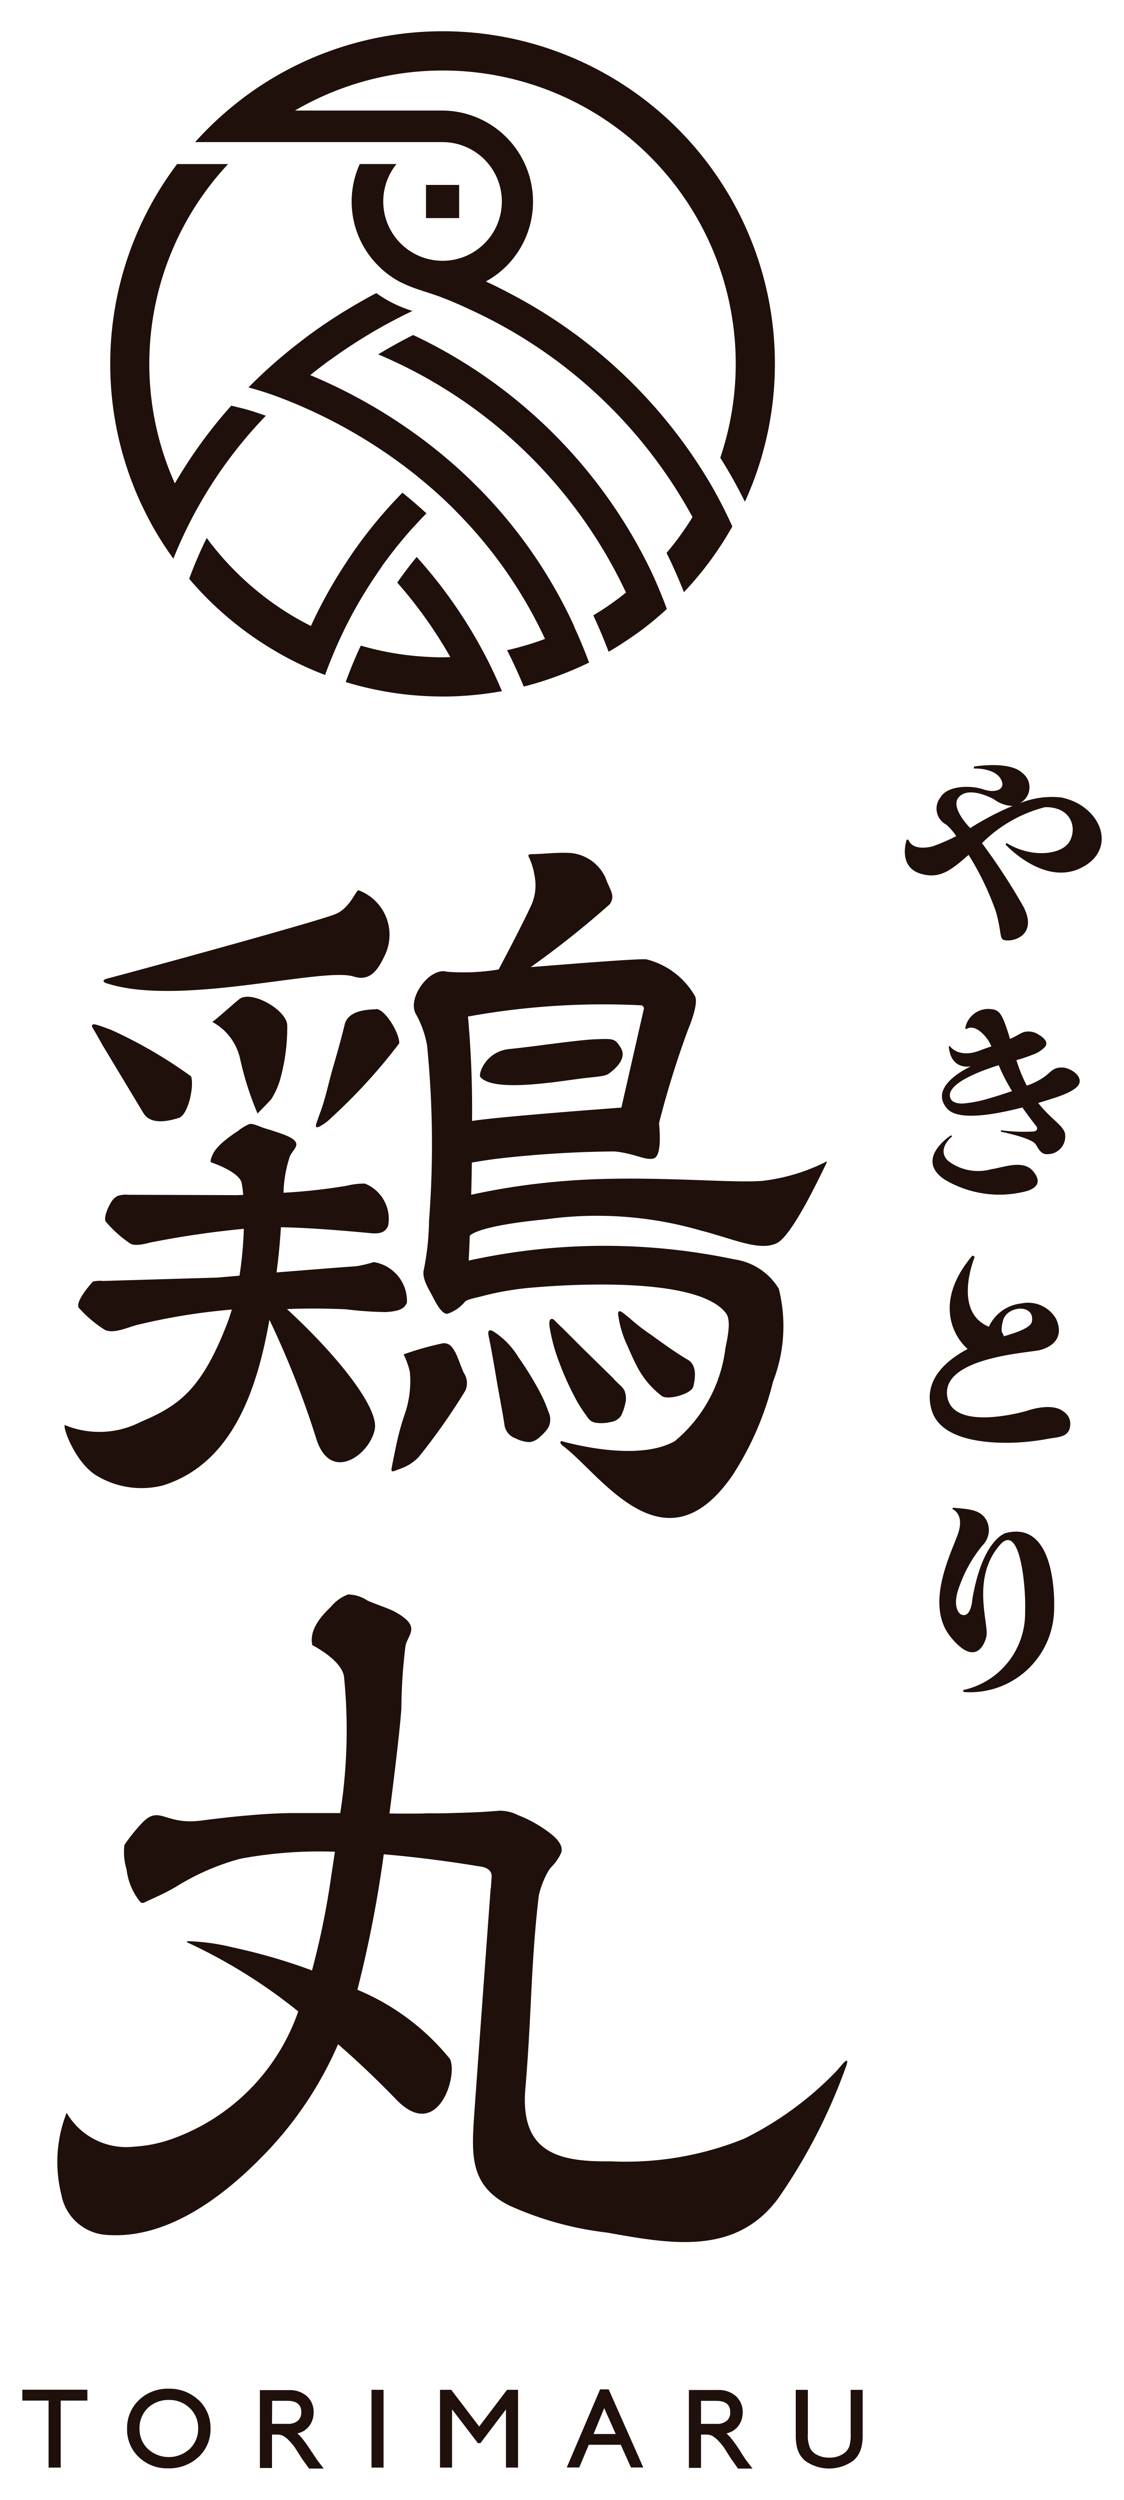
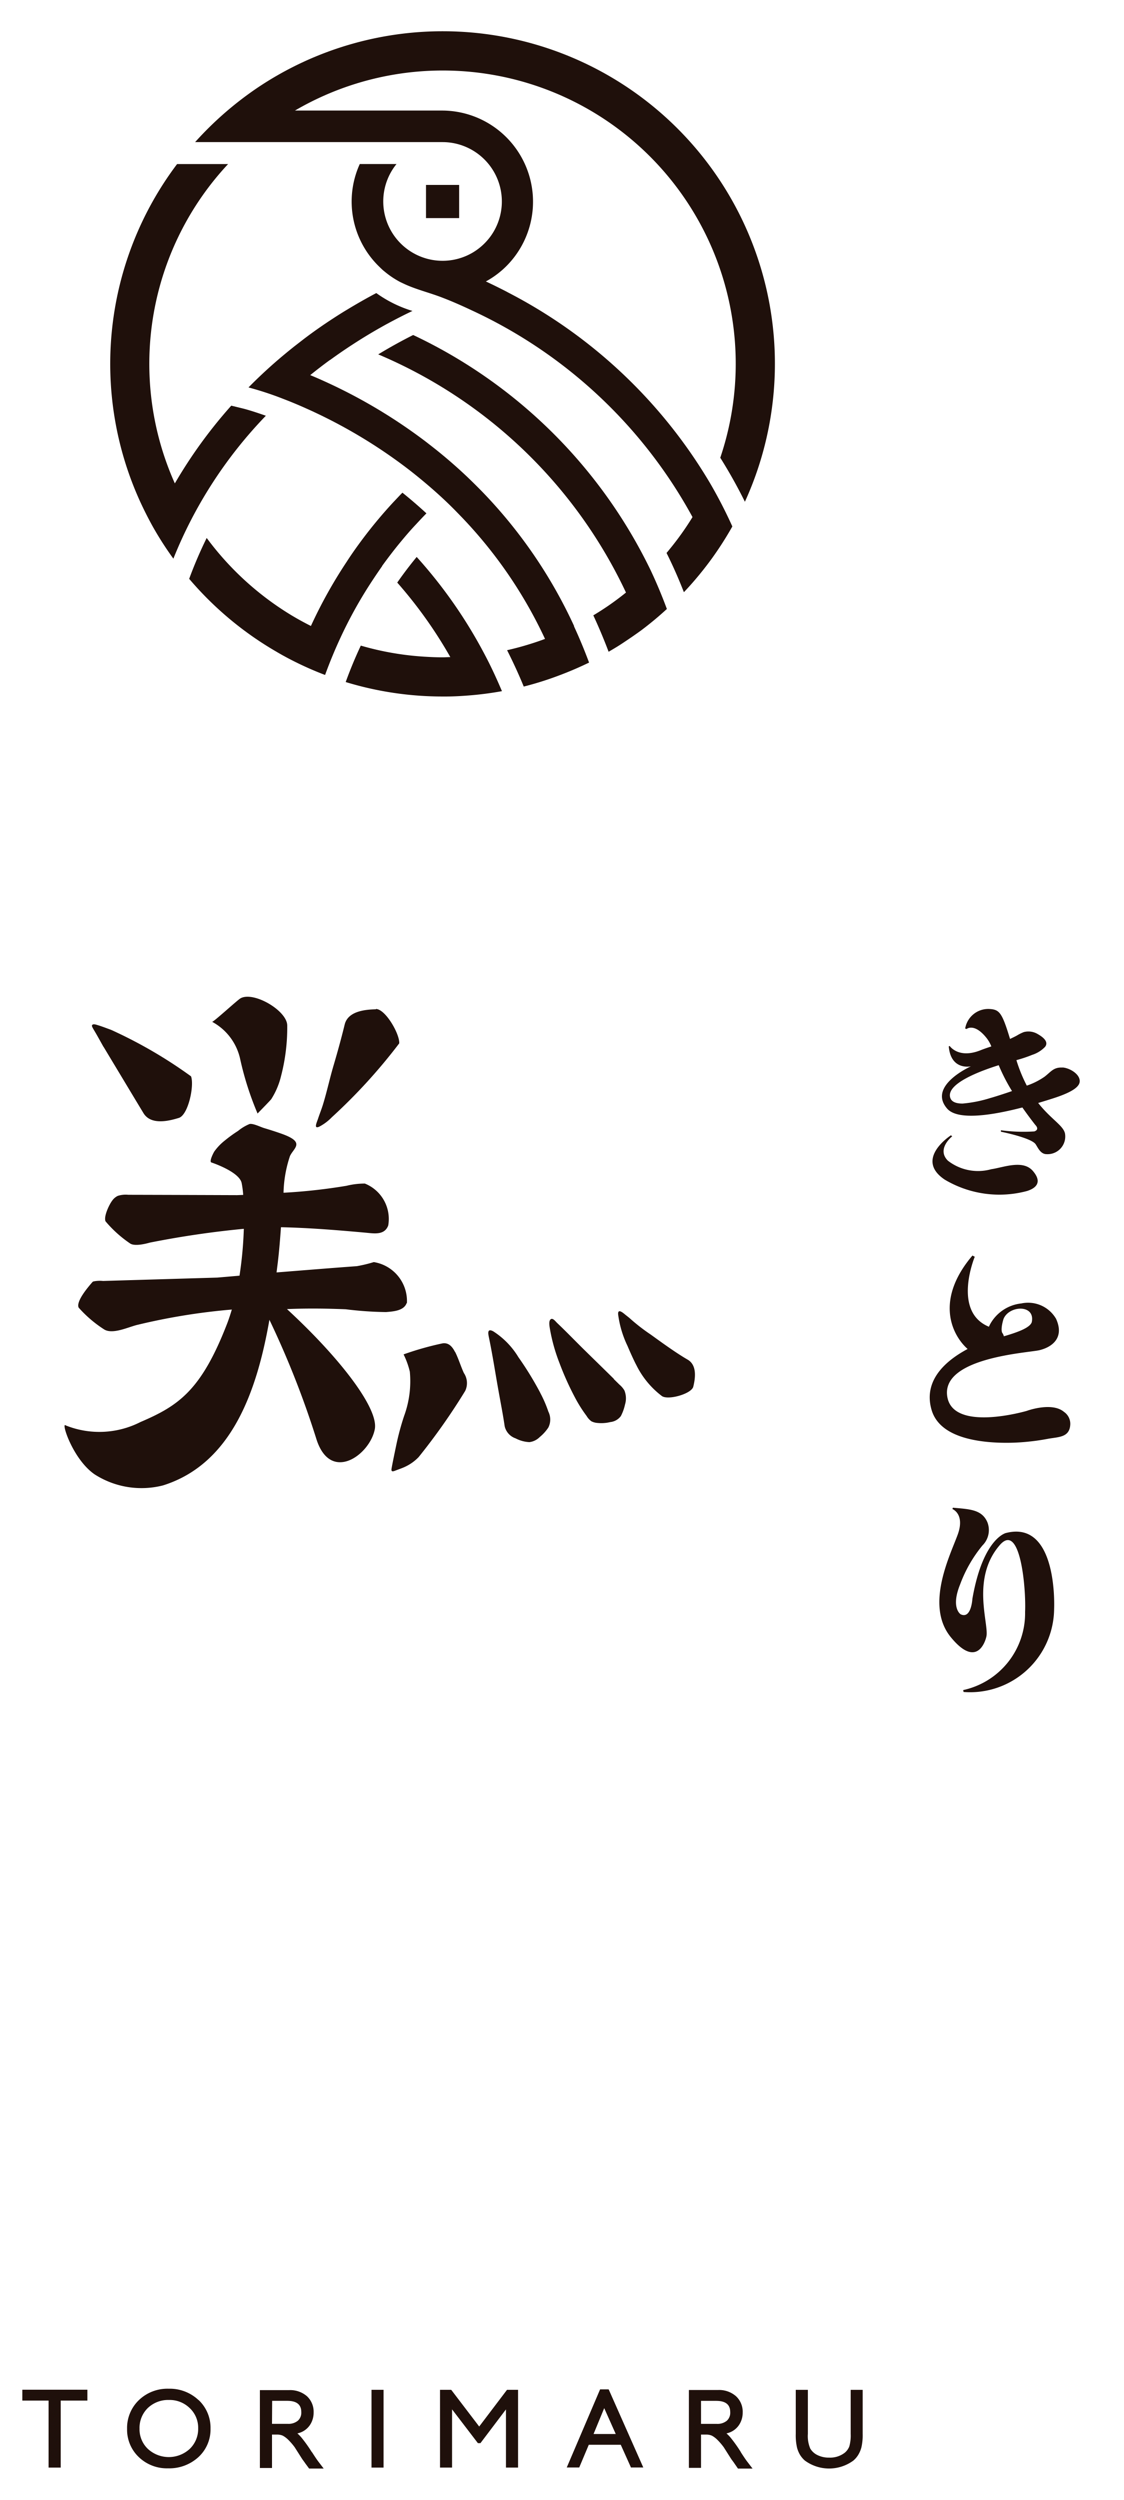
<svg xmlns="http://www.w3.org/2000/svg" id="レイヤー_1" data-name="レイヤー 1" viewBox="0 0 36 80">
  <defs>
    <style>.cls-1{fill:#1f100b;}</style>
  </defs>
  <polygon class="cls-1" points="0.715 76.825 1.556 76.825 1.556 78.969 1.944 78.969 1.944 76.825 2.799 76.825 2.799 76.477 0.715 76.477 0.715 76.825" />
  <path class="cls-1" d="M6.36,76.81a1.342,1.342,0,0,0-.959-.365,1.321,1.321,0,0,0-.953.365,1.235,1.235,0,0,0-.378.923,1.209,1.209,0,0,0,.375.9,1.3,1.3,0,0,0,.936.36,1.382,1.382,0,0,0,.975-.36,1.2,1.2,0,0,0,.387-.911,1.217,1.217,0,0,0-.383-.916m-.013.908a.884.884,0,0,1-.27.657.99.99,0,0,1-1.341,0,.867.867,0,0,1-.267-.647.888.888,0,0,1,.265-.661.944.944,0,0,1,.681-.258.919.919,0,0,1,.662.261.862.862,0,0,1,.27.643" />
  <rect class="cls-1" x="11.899" y="76.48" width="0.386" height="2.489" />
  <path class="cls-1" d="M19.49,76.466h-.27l-1.068,2.5h.4l.306-.727h1.024l.322.716,0,.011h.4L19.5,76.477Zm.231,1.428h-.71l.341-.827Z" />
  <path class="cls-1" d="M27.246,76.481v1.411a1.287,1.287,0,0,1-.044.4.5.5,0,0,1-.144.2.763.763,0,0,1-.5.158.813.813,0,0,1-.372-.079.542.542,0,0,1-.234-.21,1.02,1.02,0,0,1-.077-.472V76.481h-.388v1.407a1.79,1.79,0,0,0,.04.44.9.9,0,0,0,.1.239.8.8,0,0,0,.151.177,1.313,1.313,0,0,0,1.555,0,.761.761,0,0,0,.151-.175.926.926,0,0,0,.105-.244,1.726,1.726,0,0,0,.041-.431V76.481Z" />
  <path class="cls-1" d="M9.986,78.473A4.4,4.4,0,0,0,9.648,78a1.2,1.2,0,0,0-.123-.124.844.844,0,0,0,.11-.034.637.637,0,0,0,.3-.247.708.708,0,0,0,.11-.389.676.676,0,0,0-.215-.522.822.822,0,0,0-.572-.194H8.324v2.492h.388V77.913H8.9a.43.43,0,0,1,.16.036.79.79,0,0,1,.17.128,2,2,0,0,1,.209.242l.241.379.073.1c.01.014.017.024.021.031L9.9,79h.467l-.159-.208c-.055-.071-.127-.178-.217-.319m-1.274-1.64H9.2c.3,0,.45.118.45.361a.346.346,0,0,1-.11.275.47.47,0,0,1-.319.1H8.712Z" />
  <path class="cls-1" d="M23.728,78.473A4.423,4.423,0,0,0,23.391,78a1.2,1.2,0,0,0-.123-.124.828.828,0,0,0,.109-.034.633.633,0,0,0,.3-.247.7.7,0,0,0,.11-.389.673.673,0,0,0-.215-.522A.822.822,0,0,0,23,76.486h-.936v2.492h.389V77.913h.19a.43.43,0,0,1,.16.036.758.758,0,0,1,.17.128,2,2,0,0,1,.208.242l.241.379.074.1c.01.014.017.024.021.031l.119.172h.467l-.159-.208c-.055-.07-.128-.178-.218-.319m-1.273-1.64h.486c.3,0,.449.118.449.361a.345.345,0,0,1-.109.275.47.47,0,0,1-.319.1h-.507Z" />
  <polygon class="cls-1" points="15.348 77.655 14.458 76.488 14.452 76.48 14.093 76.48 14.093 78.969 14.479 78.969 14.479 77.106 15.306 78.187 15.388 78.187 16.205 77.107 16.205 78.969 16.593 78.969 16.593 76.48 16.239 76.48 15.348 77.655" />
-   <path class="cls-1" d="M33.93,25.515a2.724,2.724,0,0,0-1.307.208.573.573,0,0,0,.123-.984c-.413-.4-1.548-.208-1.548-.208l-.011.064s.738-.036.9.407c.094.258-.191.391-.588.261-.45-.149-1.167-.113-1.378.256a.576.576,0,0,0,.187.871,1.853,1.853,0,0,1,.319.367,5.613,5.613,0,0,1-.762.33s-.626.177-.771-.215l-.054,0s-.3.856.439,1.086c.626.194,1-.126,1.544-.6a9.144,9.144,0,0,1,.873,1.812c.227.8.069.916.369.927s.945-.237.518-1.074a19.838,19.838,0,0,0-1.331-2.04,4.372,4.372,0,0,1,2.017-1.151c.826-.017,1.037.642.793,1.087s-1.224.552-2.026.058l-.029.052s1.207,1.314,2.386.761c1.259-.591.661-2.059-.662-2.279m-3.232.014c.29-.366,1.008-.025,1.156.068a1.048,1.048,0,0,0,.573.2,9.022,9.022,0,0,0-1.353.708c-.2-.208-.6-.7-.376-.978" />
  <path class="cls-1" d="M34.028,34.165c-.281-.016-.365.132-.569.29a2.275,2.275,0,0,1-.572.288,4.766,4.766,0,0,1-.333-.816,4.229,4.229,0,0,0,.506-.169.992.992,0,0,0,.411-.255c.138-.175-.1-.334-.236-.411a.577.577,0,0,0-.446-.062,1.368,1.368,0,0,0-.223.112c-.071.038-.143.072-.216.107-.261-.86-.341-.943-.676-.96a.75.75,0,0,0-.761.627l.045.015s.246-.209.643.292a1.089,1.089,0,0,1,.15.265c-.117.039-.234.078-.349.124-.71.281-.985-.139-.985-.139l-.03.014c.068.786.711.638.711.638s-1.4.62-.763,1.353c.348.4,1.5.2,2.41-.036.121.173.257.358.415.56,0,0,.152.141-.03.206a5.384,5.384,0,0,1-1.072-.037l0,.047s.97.193,1.111.4c.069.1.154.319.351.318a.566.566,0,0,0,.591-.657c-.05-.259-.444-.455-.86-.981.193-.057.359-.109.48-.148.707-.227.861-.41.851-.567-.015-.23-.345-.41-.552-.421m-2.3.974a4.179,4.179,0,0,1-.9.181c-.145,0-.344-.024-.395-.187-.139-.446.95-.853,1.552-1.041a5.9,5.9,0,0,0,.426.828c-.243.084-.514.171-.68.219" />
  <path class="cls-1" d="M31.751,37.417a1.571,1.571,0,0,1-1.391-.272c-.378-.375.137-.779.137-.779l-.039-.034s-1.186.759-.2,1.419a3.422,3.422,0,0,0,2.634.365c.32-.1.484-.3.189-.643-.318-.368-.93-.115-1.327-.056" />
  <path class="cls-1" d="M34.085,45.19c-.387-.339-1.2-.038-1.2-.038s-2.419.71-2.551-.5,2.585-1.356,2.956-1.442c.412-.1.809-.4.534-1.005a1.036,1.036,0,0,0-1.111-.492A1.3,1.3,0,0,0,31.7,42.4l-.027.059c-1.182-.487-.453-2.239-.453-2.239l-.074-.04c-1.208,1.422-.662,2.54-.155,2.991-.54.289-1.456.914-1.154,1.95.234.8,1.253.989,1.957,1.038a6.7,6.7,0,0,0,1.176-.026c.2-.02.389-.049.582-.085.346-.066.711-.035.728-.47a.464.464,0,0,0-.192-.387m-1.953-2.964c.16-.453,1.031-.5.911.085-.06.184-.459.325-.894.453a.27.27,0,0,0-.044-.1c-.065-.086,0-.348.027-.434" />
  <path class="cls-1" d="M32.227,49.059c.075-.019-.728.062-1.083,2.108,0,0-.035.659-.376.494,0,0-.324-.2-.017-.955a4.3,4.3,0,0,1,.716-1.248.692.692,0,0,0,.157-.744c-.179-.412-.576-.415-1.105-.464l-.015.043s.409.157.171.815-1.058,2.265-.222,3.286,1.112.129,1.142-.033c.077-.412-.494-1.853.427-2.915.655-.755.845,1.375.81,2.141a2.516,2.516,0,0,1-1.984,2.5l.014.061a2.692,2.692,0,0,0,2.9-2.655s.138-2.859-1.539-2.434" />
  <rect class="cls-1" x="13.644" y="5.918" width="1.062" height="1.062" />
  <path class="cls-1" d="M23.858,16.058A10.639,10.639,0,0,0,8.207,2.835,10.9,10.9,0,0,0,6.249,4.548h7.926a1.9,1.9,0,0,1,1.554,2.991,1.928,1.928,0,0,1-.567.531A1.9,1.9,0,0,1,12.7,5.249H11.523a2.9,2.9,0,0,0,.629,3.291c.051.049.1.1.158.144a2.886,2.886,0,0,0,.477.325c.046.025.094.046.142.069.391.186.838.29,1.246.45.262.1.582.237.945.409a15.422,15.422,0,0,1,7.06,6.611q-.211.344-.45.666c-.122.165-.25.325-.382.482q.3.6.556,1.256.2-.21.386-.43.265-.312.505-.642a10.887,10.887,0,0,0,.661-1.032,15.061,15.061,0,0,0-.709-1.377,16.093,16.093,0,0,0-6.453-6.1l-.078-.042c-.229-.118-.448-.225-.654-.322a2.832,2.832,0,0,0,.477-.326c.055-.045.107-.094.158-.143a2.917,2.917,0,0,0-2.022-5H9.447A9.384,9.384,0,0,1,23.069,14.649a15.9,15.9,0,0,1,.789,1.409" />
  <path class="cls-1" d="M13.348,17.821q-.33.4-.625.823a14.26,14.26,0,0,1,1.7,2.385c-.082,0-.164.007-.247.007-.192,0-.384-.008-.573-.02a9.279,9.279,0,0,1-2.047-.355q-.267.568-.484,1.166a10.612,10.612,0,0,0,3.1.463c.036,0,.072,0,.107,0,.254,0,.506-.015.755-.035a10.5,10.5,0,0,0,1.043-.136c-.17-.4-.354-.8-.556-1.179a15.225,15.225,0,0,0-2.175-3.116" />
  <path class="cls-1" d="M13.231,10.722c-.345.174-.721.378-1.117.619a15.372,15.372,0,0,1,7.935,7.622q-.281.227-.577.43-.23.157-.469.3.261.561.49,1.165c.148-.086.3-.176.438-.268.2-.132.4-.268.6-.413q.432-.324.828-.688c-.159-.43-.333-.843-.519-1.238a16.046,16.046,0,0,0-7.609-7.531" />
  <path class="cls-1" d="M8.516,13.306c-.446-.16-.717-.229-.731-.232l-.378-.092A15.243,15.243,0,0,0,5.6,15.47c-.12-.267-.227-.541-.322-.82a9.362,9.362,0,0,1,2.028-9.4H5.672A10.617,10.617,0,0,0,4.491,16.058c.124.269.257.532.4.79a10.565,10.565,0,0,0,.662,1.031,14.16,14.16,0,0,1,2.961-4.573" />
  <path class="cls-1" d="M12.236,18.115c.2-.275.406-.545.625-.807.149-.18.3-.355.464-.528.109-.118.219-.236.333-.351-.255-.235-.513-.456-.769-.662-.1.1-.2.209-.3.314q-.239.258-.464.526c-.218.259-.427.526-.627.8-.139.19-.274.384-.4.58a15.071,15.071,0,0,0-1.14,2.046c-.21-.106-.416-.218-.616-.338a9.48,9.48,0,0,1-2.722-2.479,13.536,13.536,0,0,0-.561,1.308,10.726,10.726,0,0,0,2.8,2.336c.2.118.411.231.624.336q.453.224.929.405.216-.594.478-1.16a14,14,0,0,1,.95-1.73q.194-.3.4-.594" />
  <path class="cls-1" d="M18.387,20.034a15.463,15.463,0,0,0-2.938-4.294q-.249-.255-.5-.494c-.253-.239-.509-.465-.765-.677-.186-.155-.373-.3-.559-.444a16.9,16.9,0,0,0-2.956-1.794c-.259-.122-.5-.231-.733-.326q.316-.255.629-.483l.005,0q.369-.268.728-.5c.387-.252.761-.472,1.113-.664q.424-.229.8-.407a3.928,3.928,0,0,1-1.159-.572l-.1.053c-.264.142-.541.3-.825.472-.2.119-.395.245-.6.38-.3.2-.6.412-.9.646l-.181.14c-.21.166-.421.34-.631.523-.288.252-.574.519-.856.806a10.315,10.315,0,0,1,1.11.365c.217.083.459.182.722.3a16.3,16.3,0,0,1,3.048,1.773q.279.205.56.434c.257.209.514.43.769.666q.254.235.5.49a14.419,14.419,0,0,1,2.788,4.02c-.22.082-.444.155-.671.221q-.27.078-.544.14c.192.379.371.767.534,1.164.169-.043.335-.089.5-.14.224-.068.445-.145.663-.228q.476-.18.929-.4c-.149-.4-.311-.79-.483-1.161" />
-   <path class="cls-1" d="M27.036,66c-.1.1-.191.229-.306.342a10.673,10.673,0,0,1-2.892,2.1,10.116,10.116,0,0,1-4.278.726c-1.629.019-2.916-.241-2.732-2.344.087-1.006.138-2.016.187-3.025.051-1.058.118-2.094.242-3.139a2.839,2.839,0,0,1,.3-.771,1.13,1.13,0,0,1,.1-.139,1.485,1.485,0,0,0,.32-.463c.083-.269-.231-.528-.417-.664a4.2,4.2,0,0,0-.98-.539,1.253,1.253,0,0,0-.6-.136c-.444.04-.942.061-1.438.072v0c-.133.005-.27.008-.4.011-.182,0-.363,0-.537,0v.005c-.373.005-.751.006-1.131,0,.217-1.673.349-2.877.381-3.353a17.253,17.253,0,0,1,.135-2.03c.1-.372.485-.6-.3-1.049-.249-.142-.67-.264-.928-.386a1.132,1.132,0,0,0-.617-.191,1.327,1.327,0,0,0-.552.4c-.317.3-.7.746-.589,1.223,0,0,.948.474,1.015,1.016a17.252,17.252,0,0,1-.121,4.357c-.559,0-1.106,0-1.622,0-.449.008-.892.035-1.334.075-.5.042-.992.1-1.492.164-1.156.155-1.325-.486-1.866.042a5.655,5.655,0,0,0-.6.74,1.918,1.918,0,0,0,.07.783,2.025,2.025,0,0,0,.438,1.04.118.118,0,0,0,.148.009c.332-.155.669-.3.986-.488a7.649,7.649,0,0,1,2.058-.9c.12-.024.245-.045.37-.065v0a13.794,13.794,0,0,1,2.672-.163c-.04.268-.079.531-.119.789a25.279,25.279,0,0,1-.614,3.01,18.343,18.343,0,0,0-2.532-.736,6.852,6.852,0,0,0-1.419-.2c-.026,0-.073,0-.051.036a16.966,16.966,0,0,1,3.561,2.212,6.634,6.634,0,0,1-4.014,4.07,4.35,4.35,0,0,1-1.238.257,2.212,2.212,0,0,1-2.166-1.083,4.3,4.3,0,0,0-.169,2.618,1.573,1.573,0,0,0,1.388,1.285c2,.184,3.849-1.255,5.151-2.609a11.771,11.771,0,0,0,2.324-3.488c.592.516,1.216,1.1,1.863,1.77,1.326,1.372,1.987-.759,1.72-1.3a7.515,7.515,0,0,0-2.964-2.213,38.4,38.4,0,0,0,.844-4.336c.841.071,1.624.171,2.255.261v0c.334.049.65.1.938.146l.013.01s.268.058.249.307c0,.006,0,.009,0,.015-.008.108-.016.227-.025.353h-.006C15.557,62.557,15.2,67.5,15.2,67.5c-.09,1.36-.217,2.415,1.109,3.081a10.524,10.524,0,0,0,3.129.867c1.992.352,4.115.769,5.491-1.1a17.988,17.988,0,0,0,2.16-4.191s.133-.337-.051-.157" />
  <path class="cls-1" d="M17.305,44.576a10.329,10.329,0,0,0-.7-1.141,2.548,2.548,0,0,0-.805-.828c-.207-.112-.166.076-.136.218.115.554.2,1.115.3,1.671.068.382.144.764.2,1.148a.536.536,0,0,0,.349.387,1.065,1.065,0,0,0,.442.121.56.56,0,0,0,.331-.162,1.36,1.36,0,0,0,.277-.306.566.566,0,0,0,0-.509,3.915,3.915,0,0,0-.26-.6" />
  <path class="cls-1" d="M19.658,44.133l.181.178A.718.718,0,0,1,20,44.5a.68.68,0,0,1,.018.45,1.49,1.49,0,0,1-.132.367.483.483,0,0,1-.338.193,1.229,1.229,0,0,1-.435.026.5.5,0,0,1-.17-.05.564.564,0,0,1-.156-.173,4.356,4.356,0,0,1-.369-.584,9.336,9.336,0,0,1-.5-1.111,5.626,5.626,0,0,1-.3-1.062c-.013-.077-.048-.243,0-.314.068-.1.169.041.217.087l.013.013c.3.284.587.584.878.869.312.306.626.612.938.919" />
  <path class="cls-1" d="M20.37,43.664a2.786,2.786,0,0,0,.829,1.013c.2.142.951-.071,1.006-.3s.141-.68-.182-.866c-.368-.212-.841-.556-1.179-.8a6.028,6.028,0,0,1-.675-.524c-.018-.017-.114-.091-.147-.118-.1-.084-.234-.184-.225-.01a3.3,3.3,0,0,0,.3,1.012c.085.2.174.4.275.6" />
  <path class="cls-1" d="M14.573,43.266c-.081-.161-.2-.307-.4-.275a9.624,9.624,0,0,0-1.247.353,2.577,2.577,0,0,1,.2.553,3.232,3.232,0,0,1-.183,1.417,8.377,8.377,0,0,0-.246.907s-.153.727-.159.8.034.077.11.048c.124-.049.24-.085.348-.139a1.441,1.441,0,0,0,.413-.3A20.068,20.068,0,0,0,14.9,44.512a.579.579,0,0,0-.044-.574c-.1-.219-.17-.455-.278-.672" />
-   <path class="cls-1" d="M15.386,34.469c.447.526,2.7.1,3.374.029s.666-.067.869-.242.43-.451.247-.736-.219-.284-.809-.261-2,.24-2.752.312-1.01.8-.929.9" />
-   <path class="cls-1" d="M26.455,37.178a.627.627,0,0,0-.057.031,6.088,6.088,0,0,1-1.975.581c-1.065.09-3.867-.211-6.458.015a21.891,21.891,0,0,0-2.873.43c.009-.345.016-.689.021-1.03.3-.051.616-.1.846-.127a34.909,34.909,0,0,1,3.724-.229c.642.064.978.292,1.245.227s.207-.843.18-1.133a29.683,29.683,0,0,1,.94-3.02s.343-.8.211-1.045A2.484,2.484,0,0,0,20.7,30.7c-.361-.017-2.138.126-3.7.25a29.986,29.986,0,0,0,2.53-2.012c.194-.283,0-.454-.138-.852A1.367,1.367,0,0,0,18.3,27.3c-.4-.03-.808.024-1.211.034-.052,0-.153-.005-.165.04a.059.059,0,0,0,.008.04,2.191,2.191,0,0,1,.191.624,1.554,1.554,0,0,1-.091.894c-.232.516-.77,1.543-1.061,2.093a6.778,6.778,0,0,1-1.654.073c-.543-.156-1.268.815-1.009,1.332a3.187,3.187,0,0,1,.37,1.025,31.945,31.945,0,0,1,.064,5.6,8.57,8.57,0,0,1-.166,1.57c-.073.273.146.616.27.847.072.133.286.6.489.572a1.254,1.254,0,0,0,.553-.38c.043-.076.423-.148.506-.171a9.339,9.339,0,0,1,1.684-.289c1.013-.088,5.261-.38,6.173.822.177.232.049.785-.019,1.133a4.582,4.582,0,0,1-1.618,2.96c-1.069.606-2.959.179-3.548.022,0,0-.09-.04-.115,0s.065.122.065.122c1.181.855,3.243,4.138,5.443.954a9.766,9.766,0,0,0,1.3-3,4.915,4.915,0,0,0,.185-2.974,1.99,1.99,0,0,0-1.412-.938,20.226,20.226,0,0,0-8.52.037c.013-.263.024-.532.035-.8.139-.123.645-.347,2.457-.524a11.948,11.948,0,0,1,4.926.358c1.064.272,1.9.679,2.452.407.488-.239,1.358-2.093,1.576-2.533.024-.048.033-.092-.006-.073m-5.914-5.006a.111.111,0,0,1,.087.1l-.723,3.175s-3.914.286-4.783.428a33.187,33.187,0,0,0-.13-3.342,24.293,24.293,0,0,1,5.549-.359" />
  <path class="cls-1" d="M13.033,41.705a1.263,1.263,0,0,0-1.061-1.315,4.384,4.384,0,0,1-.545.131c-.614.043-1.649.127-2.569.2.013-.11.028-.222.041-.33.044-.371.073-.744.1-1.117.908.02,1.816.094,2.719.176.263.024.6.087.717-.234a1.22,1.22,0,0,0-.749-1.339,2.446,2.446,0,0,0-.587.071,18.222,18.222,0,0,1-2.018.223A3.974,3.974,0,0,1,9.286,37c.118-.264.511-.439-.258-.714-.189-.068-.381-.128-.573-.186-.108-.032-.348-.154-.461-.129a1.429,1.429,0,0,0-.369.221A4.334,4.334,0,0,0,7.2,36.5a1.705,1.705,0,0,0-.337.352c-.021.031-.174.323-.092.35,0,0,.886.29.968.655a3,3,0,0,1,.05.383l-.2.008q-1.74-.007-3.481-.012a.832.832,0,0,0-.336.035.466.466,0,0,0-.181.156c-.088.114-.277.5-.211.659a3.851,3.851,0,0,0,.784.706c.141.1.482.018.635-.025a30.06,30.06,0,0,1,3.01-.442,12.286,12.286,0,0,1-.138,1.5l-.711.061L3.3,40.994a.977.977,0,0,0-.313.017.075.075,0,0,0-.026.018c-.121.139-.535.614-.442.818a3.9,3.9,0,0,0,.806.691c.277.188.806-.082,1.1-.145a20.013,20.013,0,0,1,3-.484c-.043.144-.089.286-.14.422-.836,2.172-1.57,2.657-2.787,3.178a2.9,2.9,0,0,1-2.393.108c-.164-.141.22,1.084.928,1.568a2.781,2.781,0,0,0,2.188.352c2.208-.693,3.011-3.034,3.408-5.3a28.933,28.933,0,0,1,1.507,3.825c.456,1.416,1.719.488,1.869-.328.12-.654-1.079-2.222-2.706-3.74-.038-.036-.071-.064-.107-.1.708-.028,1.256-.018,1.881.006a11.584,11.584,0,0,0,1.291.09c.226-.02.573-.037.662-.292" />
-   <path class="cls-1" d="M3.429,31.472c2.345.756,6.915-.536,7.9-.22.578.185.818-.313,1-.685a1.518,1.518,0,0,0-.844-2.075c-.089-.012-.252.541-.721.753-.433.2-6.411,1.834-7.343,2.075,0,0-.1.027-.106.076,0,.018.033.051.111.076" />
  <path class="cls-1" d="M3.316,33.5q.308.512.616,1.023c.22.366.44.732.663,1.1.244.4.831.246,1.133.153s.5-1.035.391-1.33a14.705,14.705,0,0,0-2.565-1.49c-.121-.043-.286-.108-.427-.15-.058-.017-.15-.051-.179.005-.017.032.03.1.107.231.1.171.229.409.261.462" />
  <path class="cls-1" d="M12.04,32.3c-.306.007-.892.045-1,.486s-.229.881-.353,1.3c-.132.447-.209.824-.341,1.256-.046.151-.107.3-.155.446-.037.119-.161.359.037.267a1.571,1.571,0,0,0,.4-.3,17.748,17.748,0,0,0,2.159-2.365c.018-.3-.443-1.1-.748-1.1" />
  <path class="cls-1" d="M7.7,31.951c-.111.066-.873.769-.907.749a1.785,1.785,0,0,1,.894,1.169,9.826,9.826,0,0,0,.563,1.768c0-.006.407-.416.44-.464A2.431,2.431,0,0,0,9,34.443a6.163,6.163,0,0,0,.2-1.622c0-.479-1.087-1.111-1.5-.87" />
</svg>